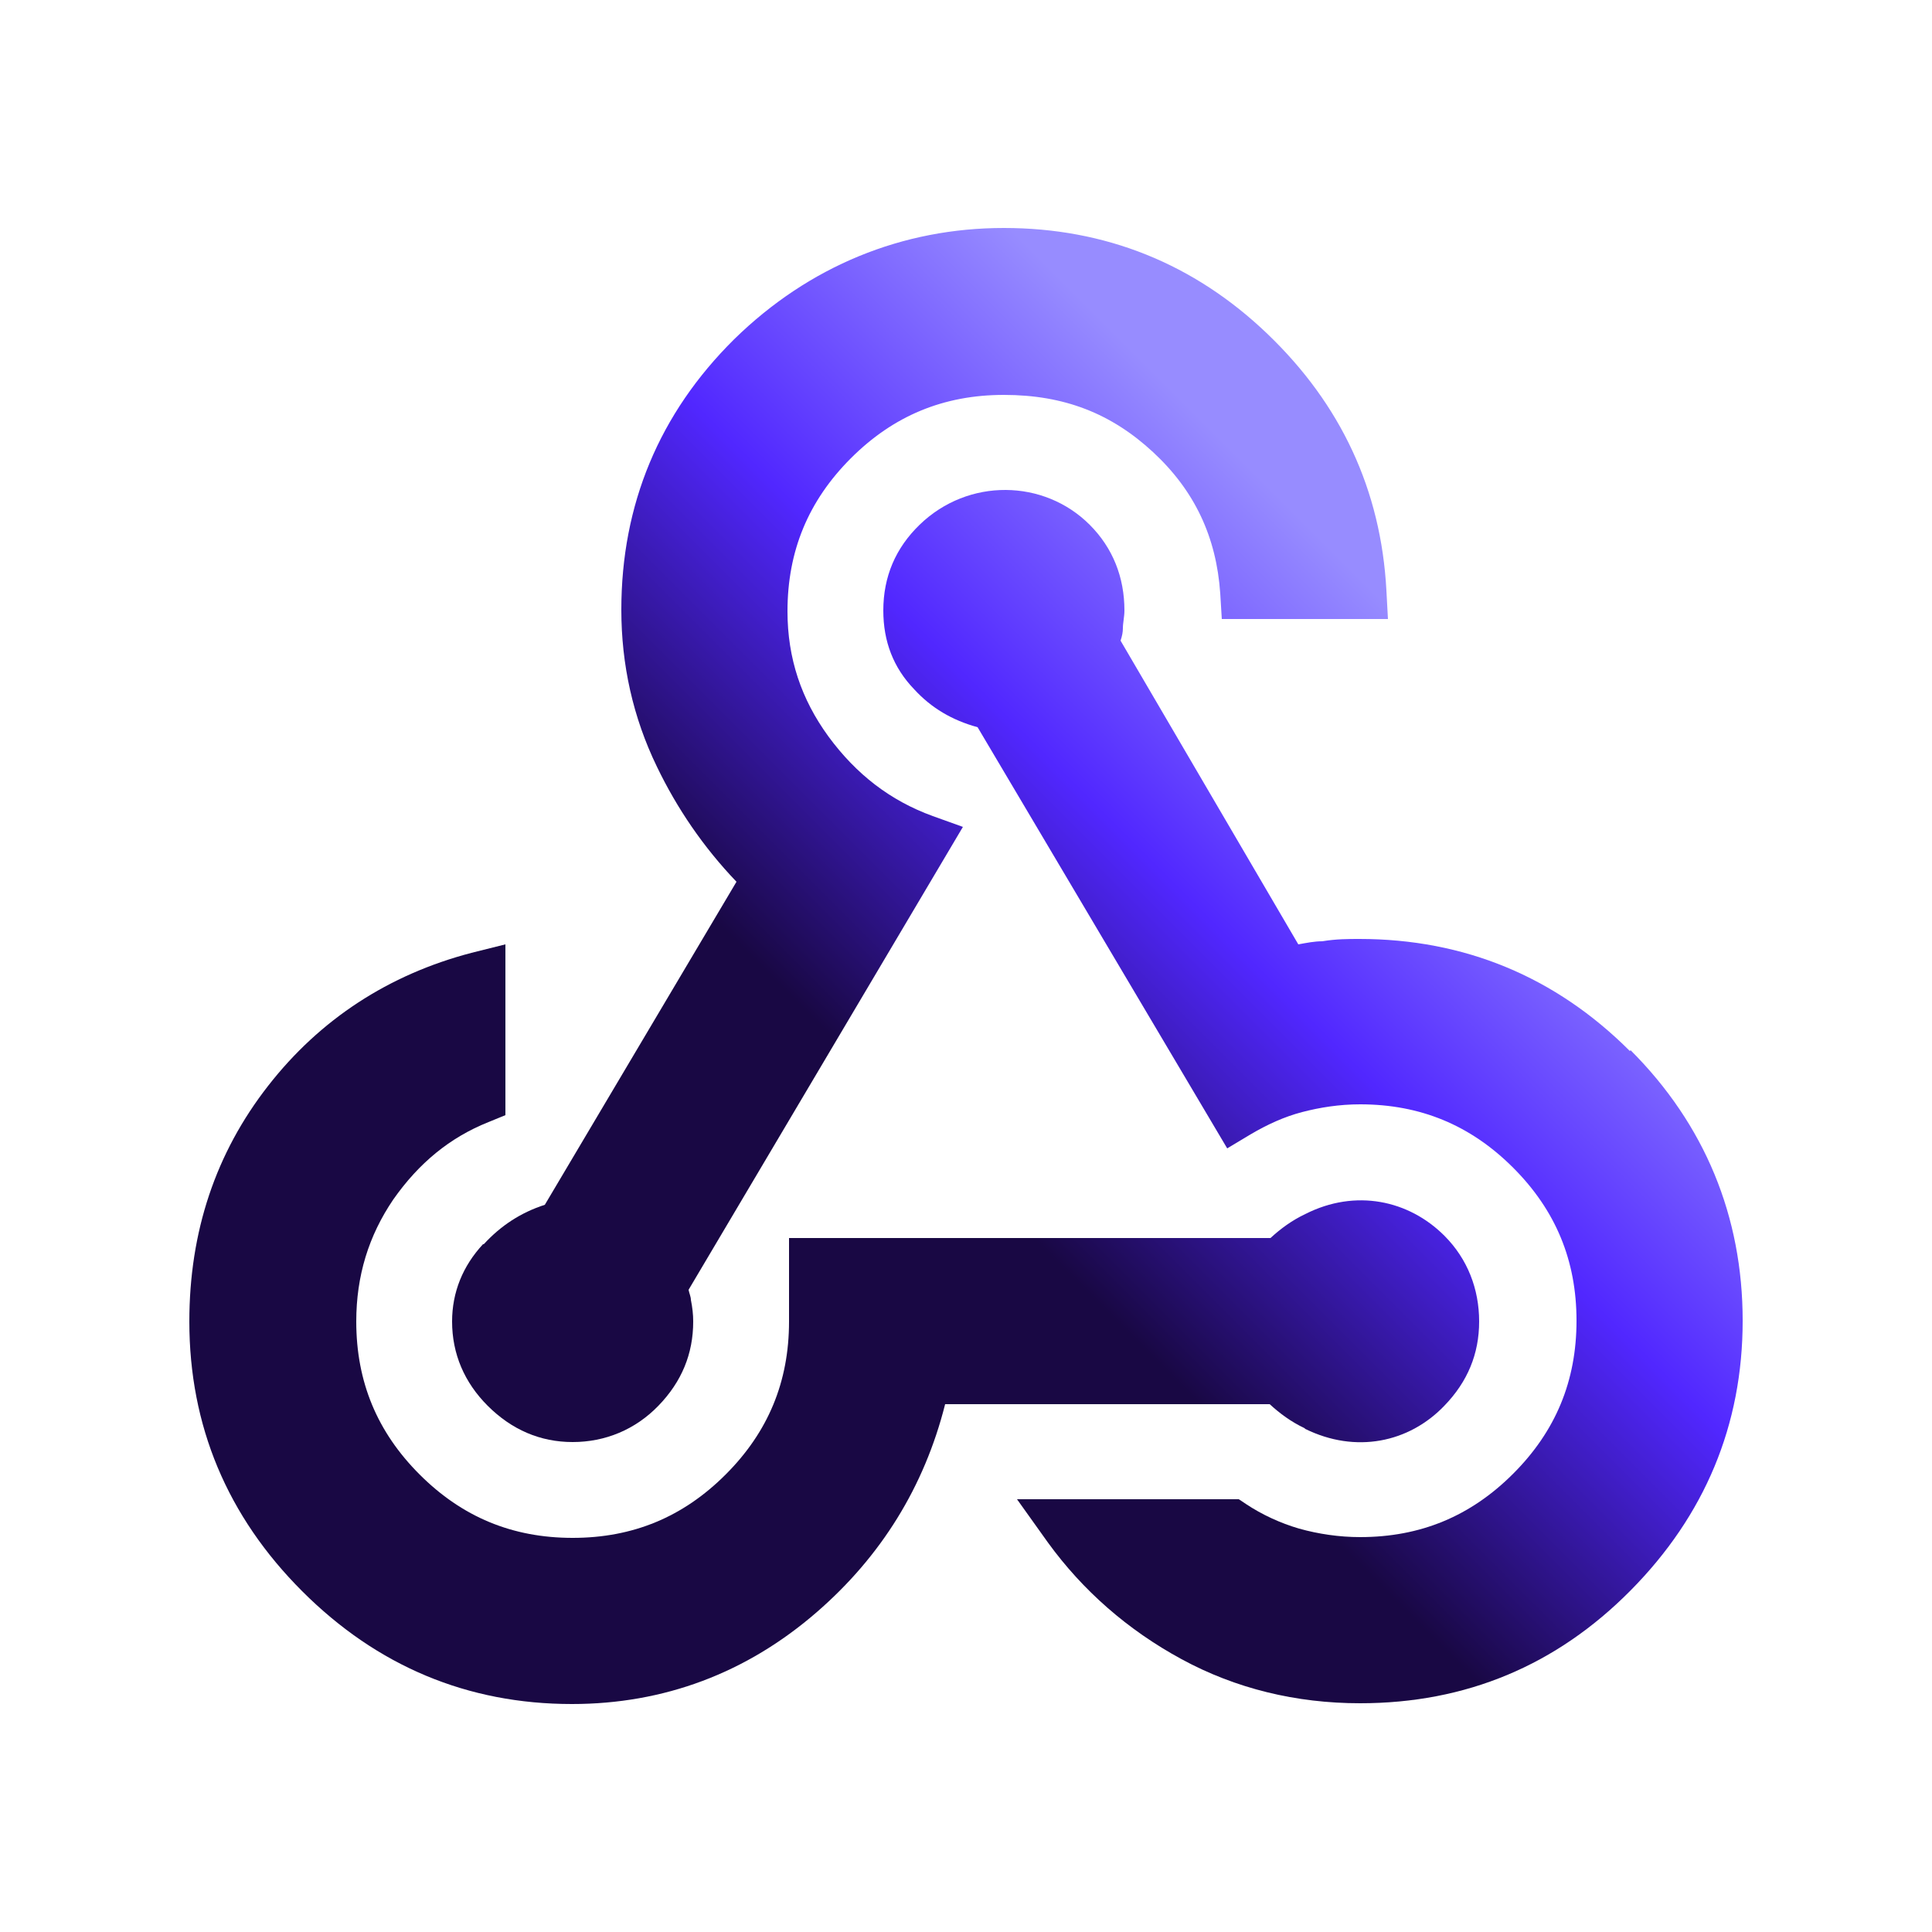
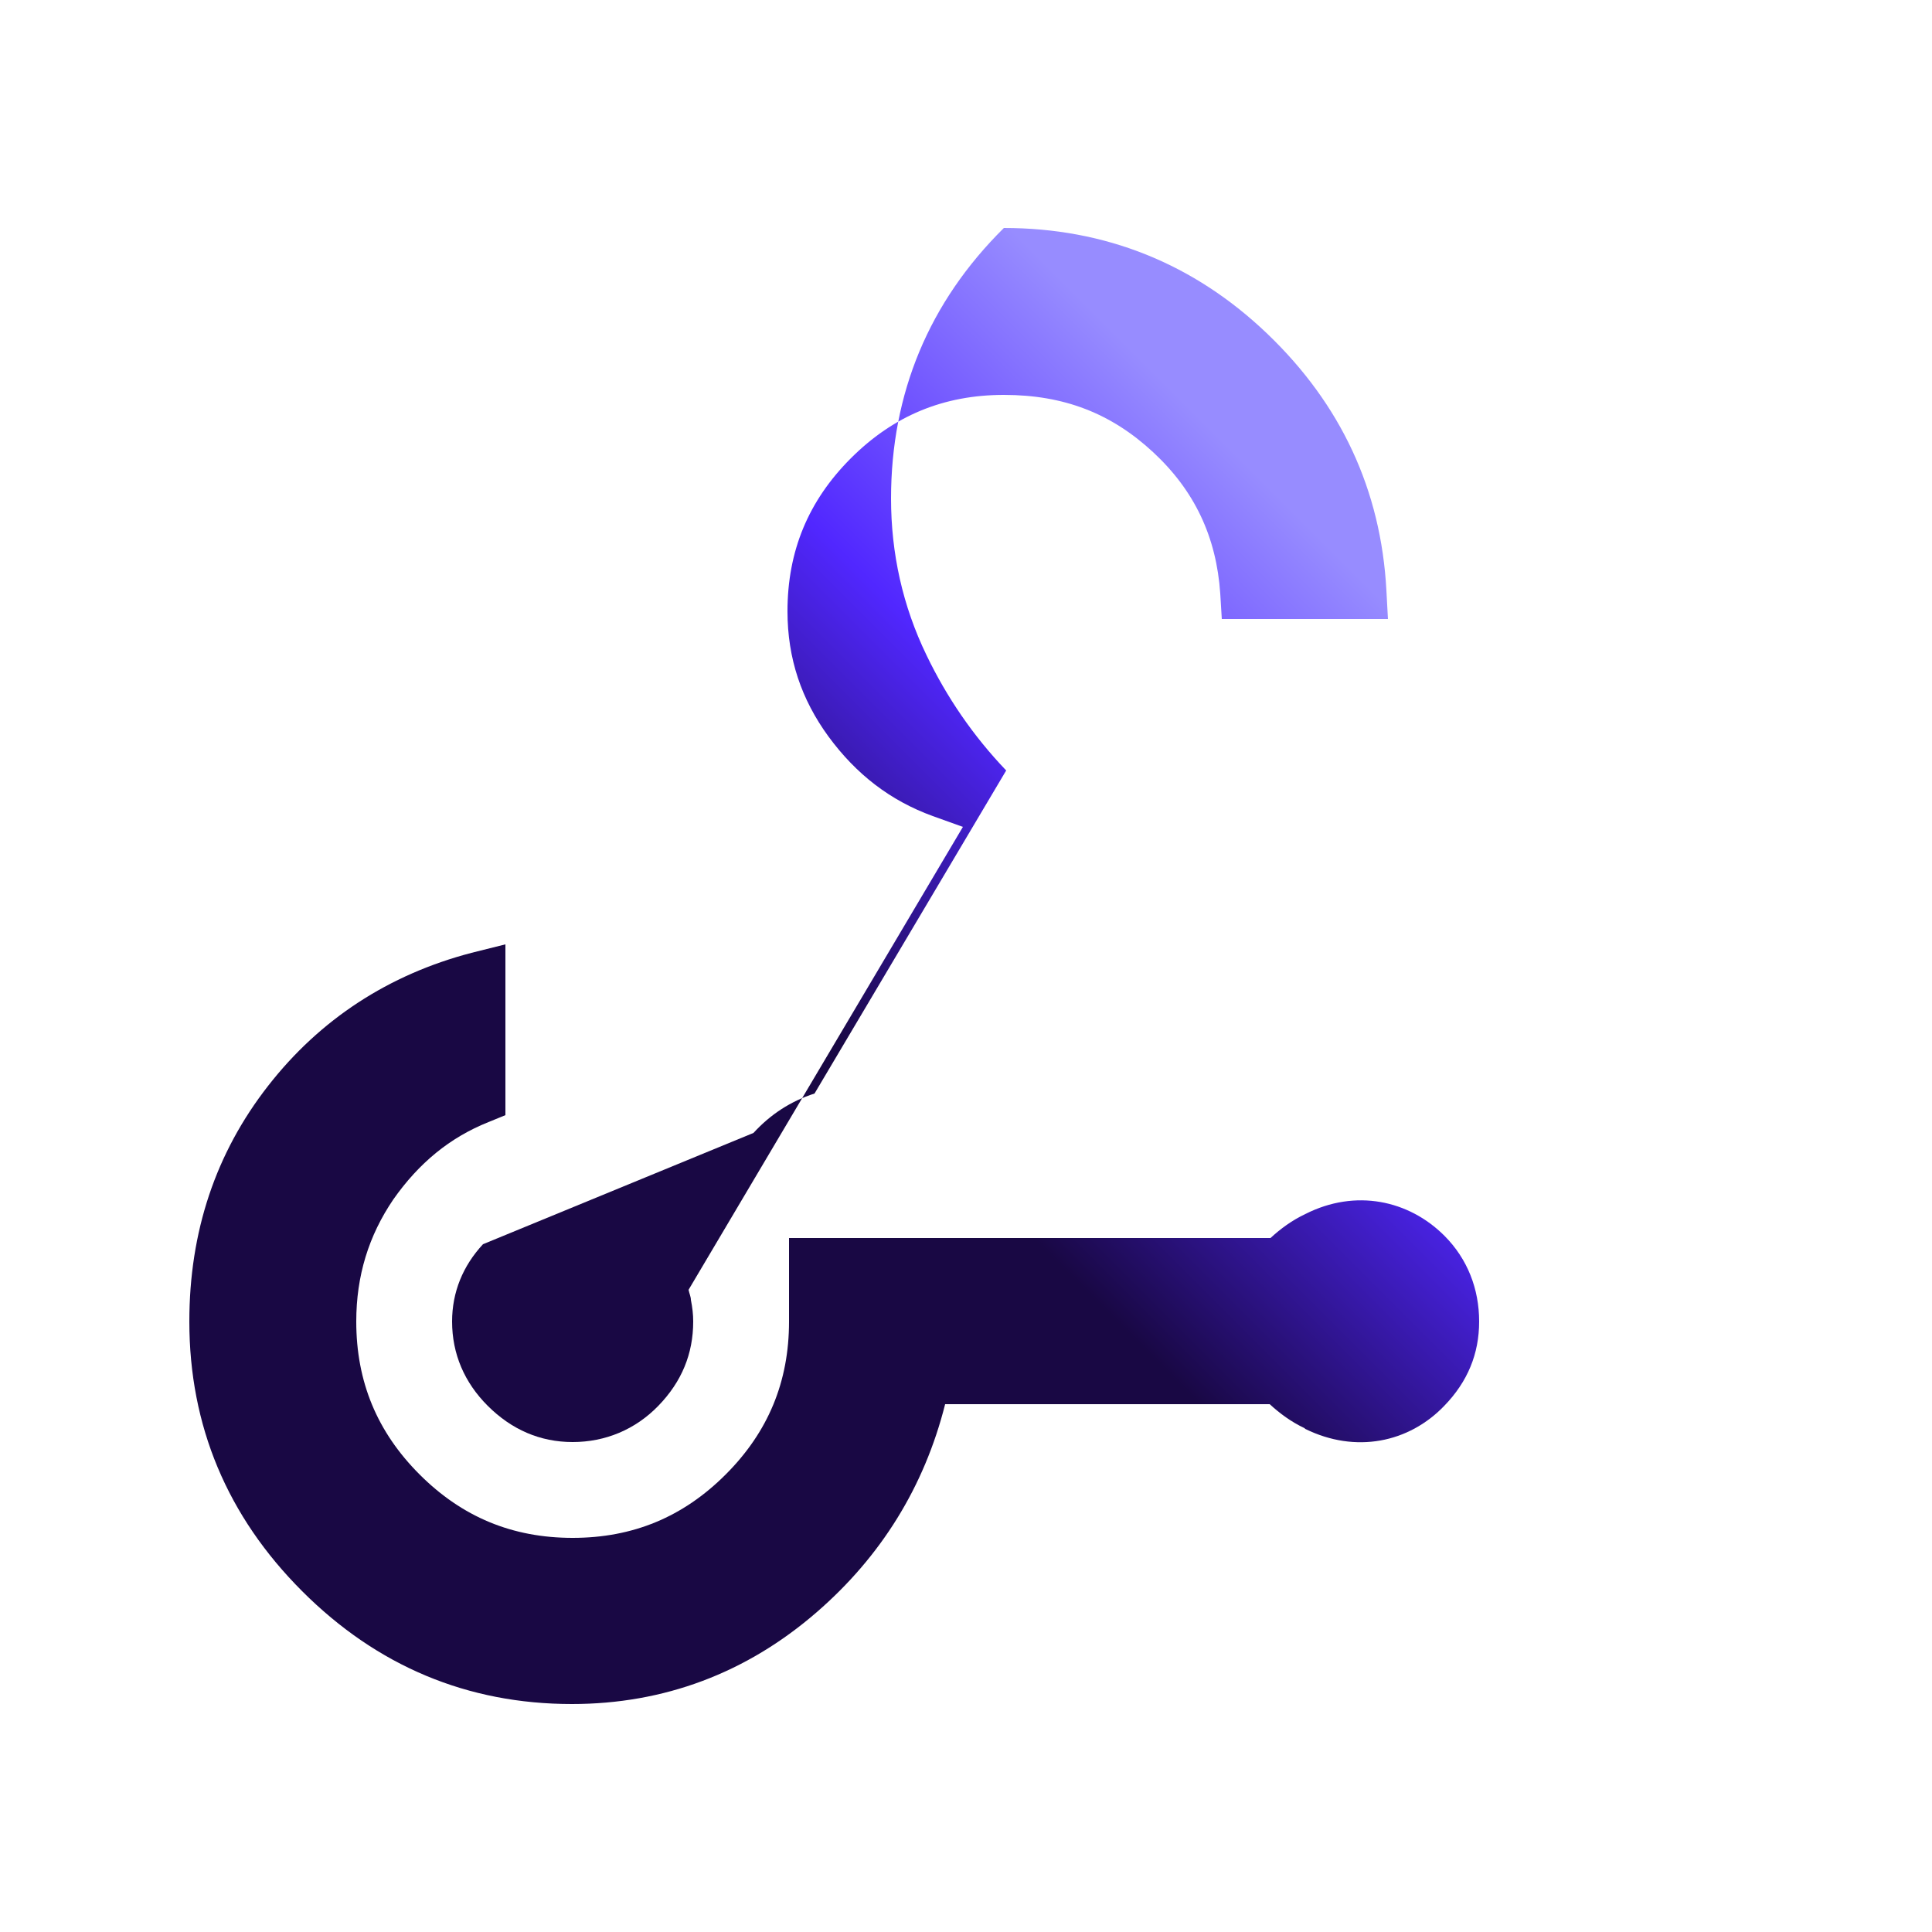
<svg xmlns="http://www.w3.org/2000/svg" xmlns:xlink="http://www.w3.org/1999/xlink" id="Layer_1" data-name="Layer 1" viewBox="0 0 25 25">
  <defs>
    <style>
      .cls-1 {
        fill: url(#linear-gradient-3);
      }

      .cls-2 {
        fill: url(#linear-gradient-2);
      }

      .cls-3 {
        fill: url(#linear-gradient);
      }
    </style>
    <linearGradient id="linear-gradient" x1="18.65" y1="8.53" x2="12.26" y2="14.92" gradientUnits="userSpaceOnUse">
      <stop offset="0" stop-color="#978cff" />
      <stop offset=".5" stop-color="#5127ff" />
      <stop offset="1" stop-color="#190844" />
    </linearGradient>
    <linearGradient id="linear-gradient-2" x1="15.21" y1="5.09" x2="8.82" y2="11.48" xlink:href="#linear-gradient" />
    <linearGradient id="linear-gradient-3" x1="20.15" y1="10.03" x2="13.76" y2="16.42" xlink:href="#linear-gradient" />
  </defs>
  <path class="cls-3" d="M16.89,18.49c.65.32,1.34.18,1.8-.3.3-.31.45-.67.45-1.09s-.15-.81-.45-1.11c-.46-.46-1.15-.61-1.8-.28-.17.08-.32.19-.45.31h-6.23v1.08c0,.78-.27,1.43-.82,1.98-.55.55-1.2.82-1.98.82s-1.43-.27-1.98-.82c-.55-.55-.82-1.2-.82-1.98,0-.59.16-1.11.48-1.58.33-.47.73-.8,1.23-1l.22-.09v-2.21l-.44.11c-1.07.28-1.96.86-2.63,1.72-.68.87-1.02,1.89-1.02,3.05,0,1.35.49,2.52,1.46,3.49s2.14,1.46,3.49,1.46c1.19,0,2.26-.4,3.17-1.19.83-.72,1.39-1.62,1.66-2.69h4.2c.13.12.28.23.45.31Z" />
-   <path class="cls-2" d="M6.25,16.1c-.26.28-.4.62-.4,1,0,.42.16.79.46,1.09.31.31.68.47,1.1.47s.81-.16,1.11-.47c.3-.31.45-.67.45-1.09,0-.09-.01-.18-.03-.28,0-.04-.02-.08-.03-.13l3.55-5.99-.39-.14c-.55-.2-.99-.54-1.35-1.03-.35-.48-.53-1.01-.53-1.62,0-.78.27-1.43.82-1.98s1.2-.82,1.98-.82,1.39.24,1.93.74c.54.5.82,1.1.87,1.83l.02.33h2.15l-.02-.37c-.07-1.3-.59-2.41-1.54-3.32-.95-.91-2.1-1.37-3.41-1.37s-2.52.49-3.49,1.44c-.97.96-1.46,2.14-1.46,3.5,0,.71.15,1.39.46,2.03.26.54.6,1.04,1.03,1.49l-2.48,4.18c-.31.1-.57.27-.79.51Z" />
-   <path class="cls-1" d="M21.09,13.6c-.96-.96-2.14-1.45-3.5-1.45-.14,0-.3,0-.48.03-.1,0-.2.02-.31.04l-2.3-3.93c.02-.06.03-.11.03-.16,0-.07.02-.15.02-.23,0-.43-.15-.81-.45-1.11-.59-.59-1.57-.61-2.2,0-.31.3-.47.67-.47,1.11,0,.4.13.74.4,1.02.22.24.49.4.82.49l3.23,5.45.3-.18c.22-.13.44-.23.67-.29.23-.06.48-.1.75-.1.78,0,1.43.27,1.98.82.55.55.82,1.2.82,1.98s-.27,1.43-.82,1.98c-.55.55-1.2.82-1.98.82-.27,0-.54-.04-.79-.11-.24-.07-.48-.18-.69-.32l-.09-.06h-2.87l.4.56c.45.62,1.03,1.13,1.73,1.51.7.38,1.48.57,2.31.57,1.37,0,2.54-.49,3.5-1.46.96-.97,1.45-2.14,1.45-3.49s-.49-2.54-1.45-3.5Z" />
+   <path class="cls-2" d="M6.25,16.1c-.26.28-.4.62-.4,1,0,.42.16.79.46,1.09.31.31.68.47,1.1.47s.81-.16,1.11-.47c.3-.31.45-.67.45-1.09,0-.09-.01-.18-.03-.28,0-.04-.02-.08-.03-.13l3.55-5.99-.39-.14c-.55-.2-.99-.54-1.35-1.03-.35-.48-.53-1.01-.53-1.62,0-.78.27-1.43.82-1.98s1.2-.82,1.98-.82,1.39.24,1.93.74c.54.5.82,1.1.87,1.83l.02.33h2.15l-.02-.37c-.07-1.3-.59-2.41-1.54-3.32-.95-.91-2.1-1.37-3.41-1.37c-.97.96-1.46,2.14-1.46,3.5,0,.71.15,1.39.46,2.03.26.54.6,1.04,1.03,1.49l-2.48,4.18c-.31.1-.57.27-.79.51Z" />
</svg>